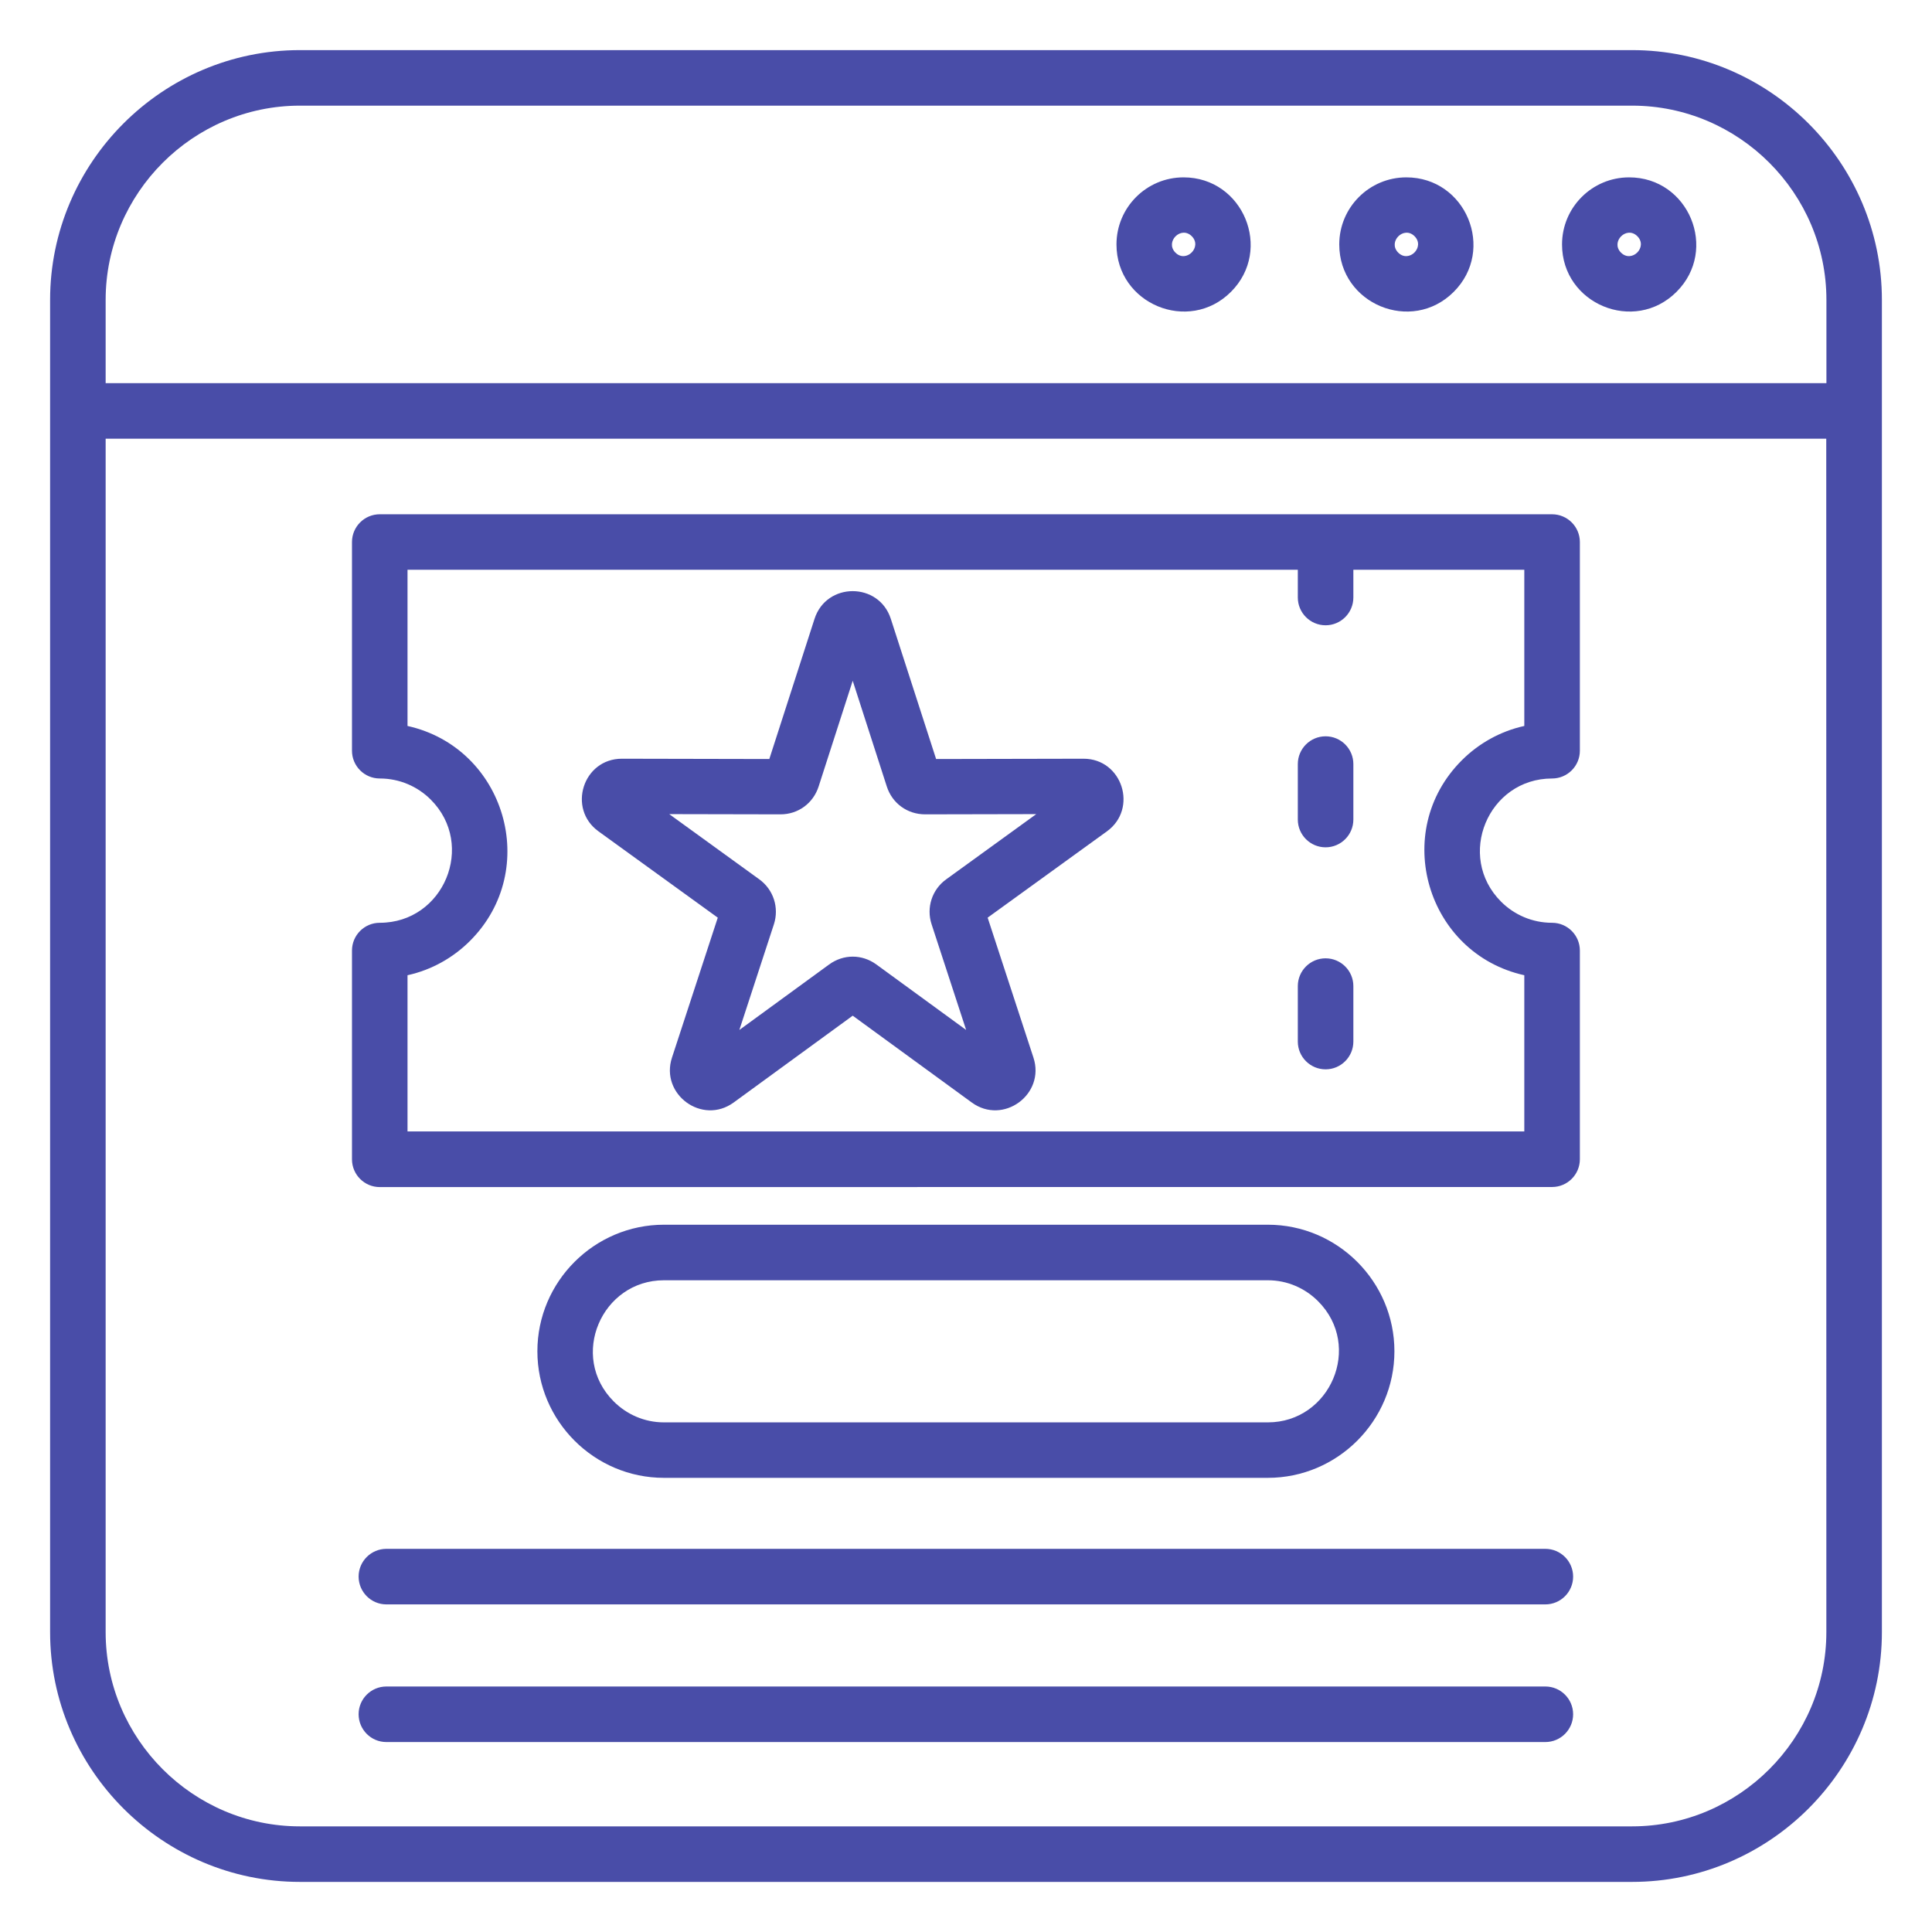
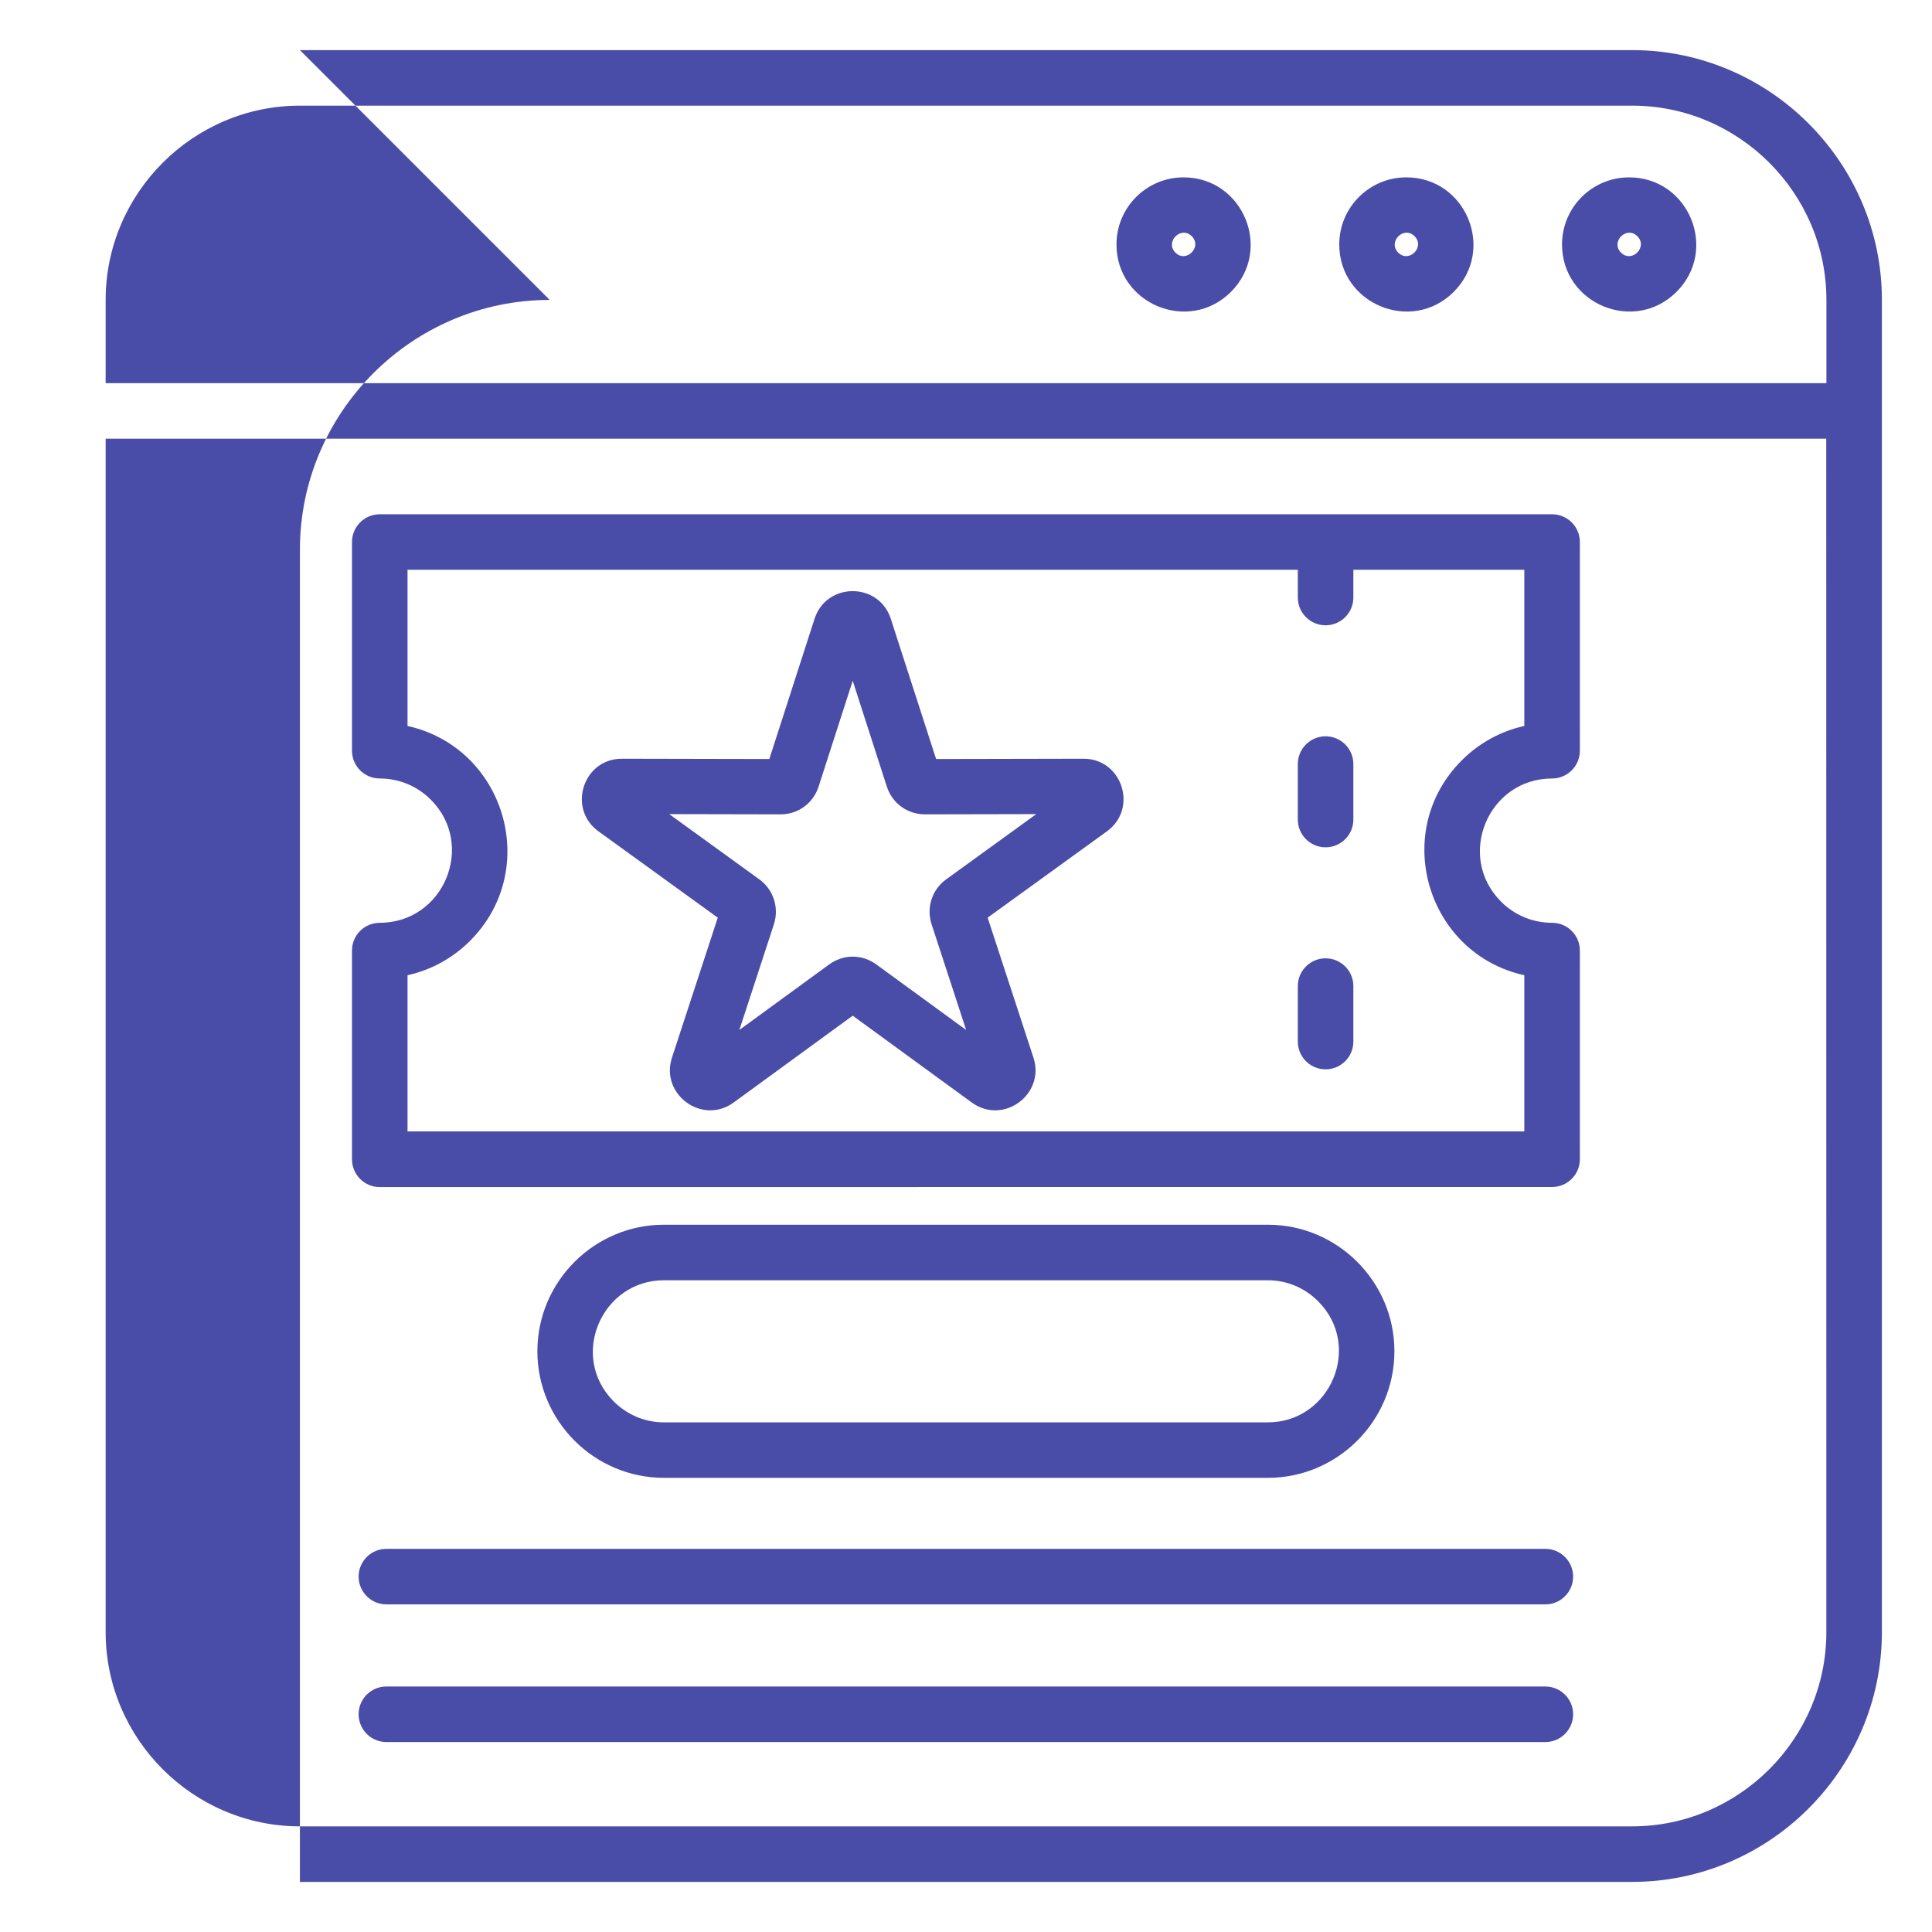
<svg xmlns="http://www.w3.org/2000/svg" width="1200pt" height="1200pt" version="1.1" viewBox="0 0 1200 1200">
-   <path d="m186.28 31.125h827.44c85.359 0 155.16 69.797 155.16 155.16v827.44c0 85.359-69.797 155.16-155.16 155.16h-827.44c-85.359 0-155.16-69.797-155.16-155.16v-827.44c0-85.359 69.797-155.16 155.16-155.16zm-120.66 206.86h1068.8v-51.703c0-66.328-54.328-120.66-120.66-120.66h-827.48c-66.328 0-120.66 54.328-120.66 120.66zm1068.7 34.5h-1068.7v741.24c0 66.328 54.328 120.66 120.66 120.66h827.44c66.328 0 120.66-54.328 120.66-120.66zm-122.44-162.32c-23.016 0-41.672 18.656-41.672 41.672 0 36.984 44.906 55.641 71.109 29.438 26.25-26.203 7.594-71.109-29.438-71.109zm5.109 36.562c-6.703-6.703-16.828 3.469-10.172 10.172 6.703 6.703 16.875-3.469 10.172-10.172zm-143.48-36.562c-23.016 0-41.672 18.656-41.672 41.672 0 36.984 44.906 55.641 71.109 29.438s7.594-71.109-29.438-71.109zm5.109 36.562c-6.703-6.703-16.828 3.469-10.172 10.172 6.703 6.703 16.828-3.469 10.172-10.172zm-143.48-36.562c-23.016 0-41.672 18.656-41.672 41.672 0 36.984 44.906 55.641 71.109 29.438s7.547-71.109-29.438-71.109zm5.109 36.562c-6.703-6.703-16.828 3.469-10.172 10.172s16.828-3.469 10.172-10.172zm-500.26 935.29h719.86c9.516 0 17.25-7.734 17.25-17.25s-7.734-17.25-17.25-17.25h-719.86c-9.516 0-17.25 7.734-17.25 17.25 0.047 9.562 7.734 17.25 17.25 17.25zm0-85.5h719.86c9.516 0 17.25-7.734 17.25-17.25s-7.734-17.25-17.25-17.25h-719.86c-9.516 0-17.25 7.734-17.25 17.25 0.047 9.516 7.734 17.25 17.25 17.25zm172.4-235.82c-43.266 0-78.609 35.344-78.609 78.609s35.344 78.609 78.609 78.609h375.1c43.266 0 78.609-35.344 78.609-78.609s-35.344-78.609-78.609-78.609zm375.1 34.5h-375.1c-38.672 0-59.203 47.25-31.172 75.281 8.016 8.016 19.031 12.984 31.172 12.984h375.1c38.672 0 59.203-47.25 31.172-75.281-8.016-8.016-19.031-12.984-31.172-12.984zm53.109-441.32v17.25c0 9.516-7.734 17.25-17.25 17.25-9.516 0-17.25-7.734-17.25-17.25v-17.25h-552.98v97.031c60.562 13.453 83.203 89.109 38.812 133.5-10.453 10.453-23.859 18.047-38.812 21.328v97.031h693.66v-97.031c-60.562-13.406-83.25-89.109-38.812-133.5 10.453-10.453 23.859-18.047 38.812-21.328v-97.031zm0 293.06v-34.453c0-9.516-7.734-17.25-17.25-17.25-9.516 0-17.25 7.734-17.25 17.25v34.453c0 9.516 7.734 17.25 17.25 17.25 9.516 0 17.25-7.734 17.25-17.25zm0-137.9v-34.453c0-9.516-7.734-17.25-17.25-17.25-9.516 0-17.25 7.734-17.25 17.25v34.453c0 9.516 7.734 17.25 17.25 17.25 9.516 0 17.25-7.734 17.25-17.25zm-287.29-124.64c-7.406-22.969-39.984-22.969-47.391 0l-28.078 87.047-91.5-0.188c-24.234-0.047-34.078 31.031-14.625 45.094l74.109 53.625-28.453 86.953c-7.453 22.781 18.797 42.094 38.344 27.844l73.922-53.906 73.922 53.906c19.547 14.25 45.797-5.062 38.344-27.844l-28.453-86.953 74.109-53.625c19.406-14.062 9.562-45.141-14.625-45.094l-91.5 0.188zm-2.484 104.16-21.188-65.719-21.188 65.719c-3.375 10.406-12.75 17.297-23.719 17.25l-69.047-0.141 55.922 40.5c8.812 6.375 12.422 17.578 9.094 27.891l-21.469 65.672 55.781-40.688c8.906-6.469 20.391-6.469 29.297 0l55.781 40.688-21.469-65.672c-3.375-10.312 0.281-21.562 9.094-27.891l55.922-40.5-69.047 0.141c-11.016 0-20.391-6.844-23.766-17.25zm-314.95-169.13c-9.516 0-17.25 7.734-17.25 17.25v129.61c0 9.516 7.734 17.25 17.25 17.25 12.375 0 23.578 5.016 31.688 13.125 28.172 28.172 8.109 76.5-31.688 76.5-9.516 0-17.25 7.734-17.25 17.25v129.66c0 9.516 7.734 17.25 17.25 17.25l728.16-0.047c9.516 0 17.25-7.734 17.25-17.25v-129.61c0-9.516-7.734-17.25-17.25-17.25-12.375 0-23.578-5.016-31.688-13.125-28.172-28.172-8.109-76.5 31.688-76.5 9.516 0 17.25-7.734 17.25-17.25v-129.61c0-9.516-7.734-17.25-17.25-17.25z" fill="#494da8" fill-rule="evenodd" />
+   <path d="m186.28 31.125h827.44c85.359 0 155.16 69.797 155.16 155.16v827.44c0 85.359-69.797 155.16-155.16 155.16h-827.44v-827.44c0-85.359 69.797-155.16 155.16-155.16zm-120.66 206.86h1068.8v-51.703c0-66.328-54.328-120.66-120.66-120.66h-827.48c-66.328 0-120.66 54.328-120.66 120.66zm1068.7 34.5h-1068.7v741.24c0 66.328 54.328 120.66 120.66 120.66h827.44c66.328 0 120.66-54.328 120.66-120.66zm-122.44-162.32c-23.016 0-41.672 18.656-41.672 41.672 0 36.984 44.906 55.641 71.109 29.438 26.25-26.203 7.594-71.109-29.438-71.109zm5.109 36.562c-6.703-6.703-16.828 3.469-10.172 10.172 6.703 6.703 16.875-3.469 10.172-10.172zm-143.48-36.562c-23.016 0-41.672 18.656-41.672 41.672 0 36.984 44.906 55.641 71.109 29.438s7.594-71.109-29.438-71.109zm5.109 36.562c-6.703-6.703-16.828 3.469-10.172 10.172 6.703 6.703 16.828-3.469 10.172-10.172zm-143.48-36.562c-23.016 0-41.672 18.656-41.672 41.672 0 36.984 44.906 55.641 71.109 29.438s7.547-71.109-29.438-71.109zm5.109 36.562c-6.703-6.703-16.828 3.469-10.172 10.172s16.828-3.469 10.172-10.172zm-500.26 935.29h719.86c9.516 0 17.25-7.734 17.25-17.25s-7.734-17.25-17.25-17.25h-719.86c-9.516 0-17.25 7.734-17.25 17.25 0.047 9.562 7.734 17.25 17.25 17.25zm0-85.5h719.86c9.516 0 17.25-7.734 17.25-17.25s-7.734-17.25-17.25-17.25h-719.86c-9.516 0-17.25 7.734-17.25 17.25 0.047 9.516 7.734 17.25 17.25 17.25zm172.4-235.82c-43.266 0-78.609 35.344-78.609 78.609s35.344 78.609 78.609 78.609h375.1c43.266 0 78.609-35.344 78.609-78.609s-35.344-78.609-78.609-78.609zm375.1 34.5h-375.1c-38.672 0-59.203 47.25-31.172 75.281 8.016 8.016 19.031 12.984 31.172 12.984h375.1c38.672 0 59.203-47.25 31.172-75.281-8.016-8.016-19.031-12.984-31.172-12.984zm53.109-441.32v17.25c0 9.516-7.734 17.25-17.25 17.25-9.516 0-17.25-7.734-17.25-17.25v-17.25h-552.98v97.031c60.562 13.453 83.203 89.109 38.812 133.5-10.453 10.453-23.859 18.047-38.812 21.328v97.031h693.66v-97.031c-60.562-13.406-83.25-89.109-38.812-133.5 10.453-10.453 23.859-18.047 38.812-21.328v-97.031zm0 293.06v-34.453c0-9.516-7.734-17.25-17.25-17.25-9.516 0-17.25 7.734-17.25 17.25v34.453c0 9.516 7.734 17.25 17.25 17.25 9.516 0 17.25-7.734 17.25-17.25zm0-137.9v-34.453c0-9.516-7.734-17.25-17.25-17.25-9.516 0-17.25 7.734-17.25 17.25v34.453c0 9.516 7.734 17.25 17.25 17.25 9.516 0 17.25-7.734 17.25-17.25zm-287.29-124.64c-7.406-22.969-39.984-22.969-47.391 0l-28.078 87.047-91.5-0.188c-24.234-0.047-34.078 31.031-14.625 45.094l74.109 53.625-28.453 86.953c-7.453 22.781 18.797 42.094 38.344 27.844l73.922-53.906 73.922 53.906c19.547 14.25 45.797-5.062 38.344-27.844l-28.453-86.953 74.109-53.625c19.406-14.062 9.562-45.141-14.625-45.094l-91.5 0.188zm-2.484 104.16-21.188-65.719-21.188 65.719c-3.375 10.406-12.75 17.297-23.719 17.25l-69.047-0.141 55.922 40.5c8.812 6.375 12.422 17.578 9.094 27.891l-21.469 65.672 55.781-40.688c8.906-6.469 20.391-6.469 29.297 0l55.781 40.688-21.469-65.672c-3.375-10.312 0.281-21.562 9.094-27.891l55.922-40.5-69.047 0.141c-11.016 0-20.391-6.844-23.766-17.25zm-314.95-169.13c-9.516 0-17.25 7.734-17.25 17.25v129.61c0 9.516 7.734 17.25 17.25 17.25 12.375 0 23.578 5.016 31.688 13.125 28.172 28.172 8.109 76.5-31.688 76.5-9.516 0-17.25 7.734-17.25 17.25v129.66c0 9.516 7.734 17.25 17.25 17.25l728.16-0.047c9.516 0 17.25-7.734 17.25-17.25v-129.61c0-9.516-7.734-17.25-17.25-17.25-12.375 0-23.578-5.016-31.688-13.125-28.172-28.172-8.109-76.5 31.688-76.5 9.516 0 17.25-7.734 17.25-17.25v-129.61c0-9.516-7.734-17.25-17.25-17.25z" fill="#494da8" fill-rule="evenodd" />
</svg>